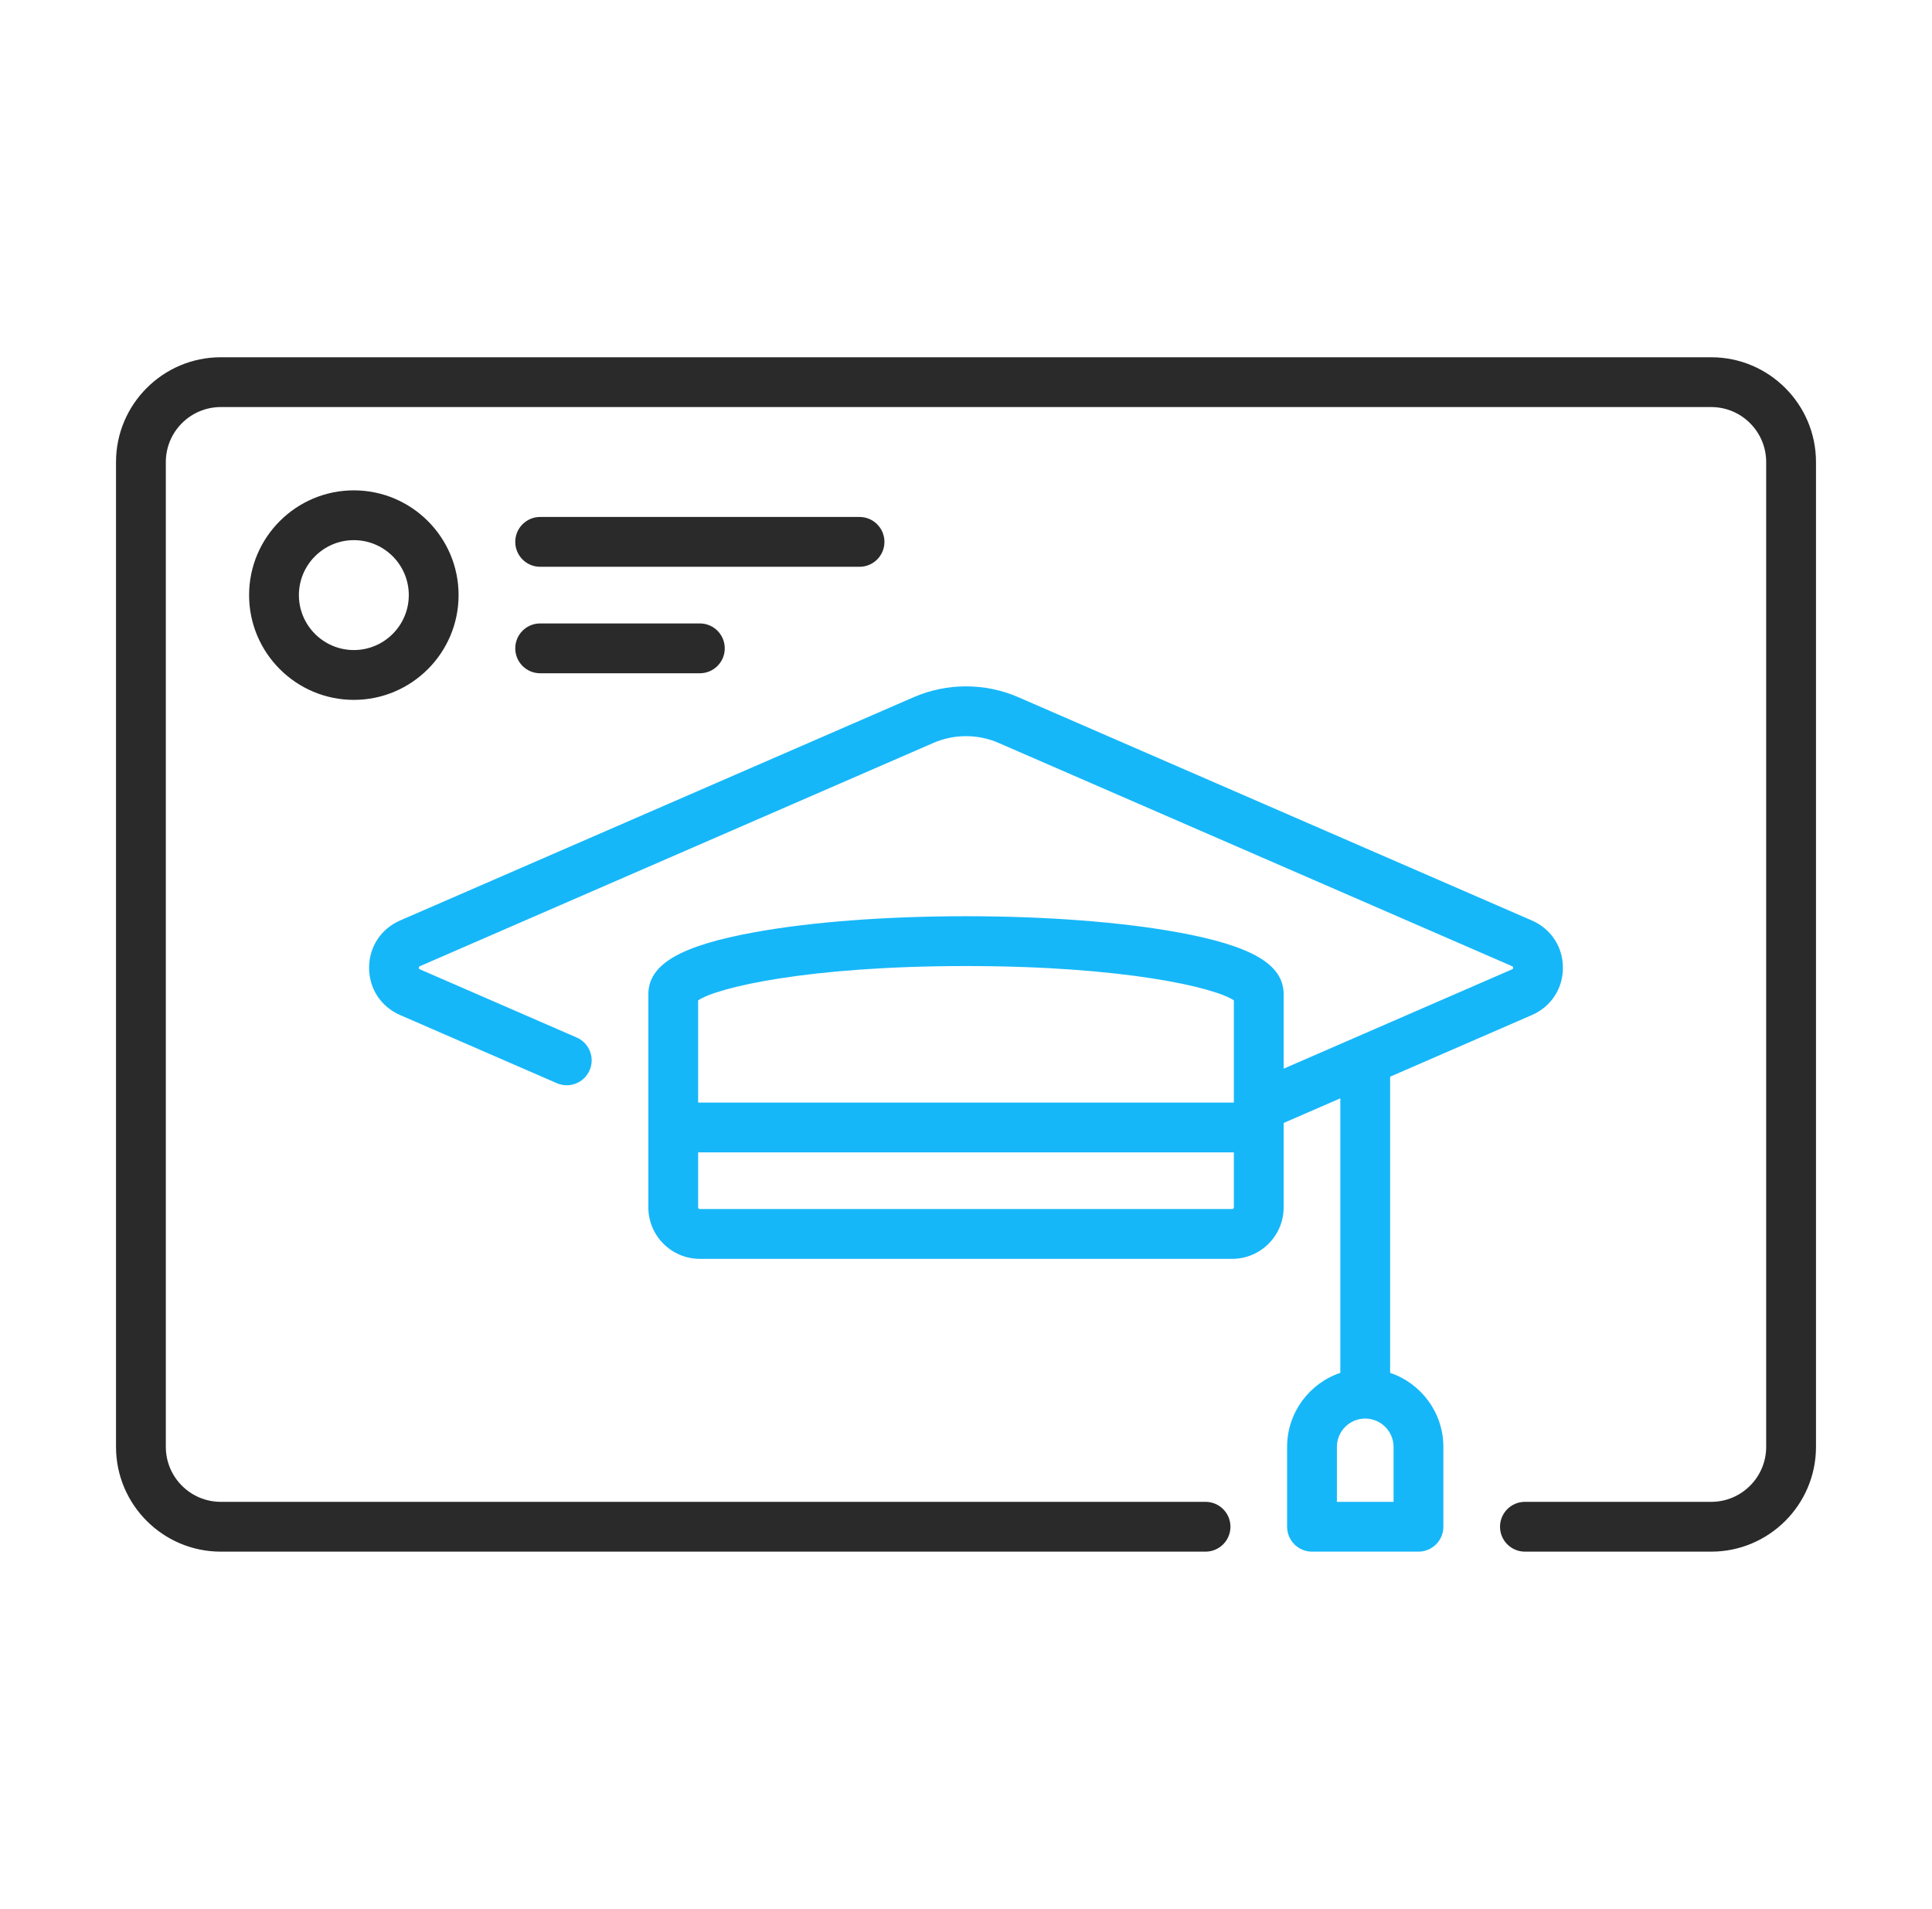
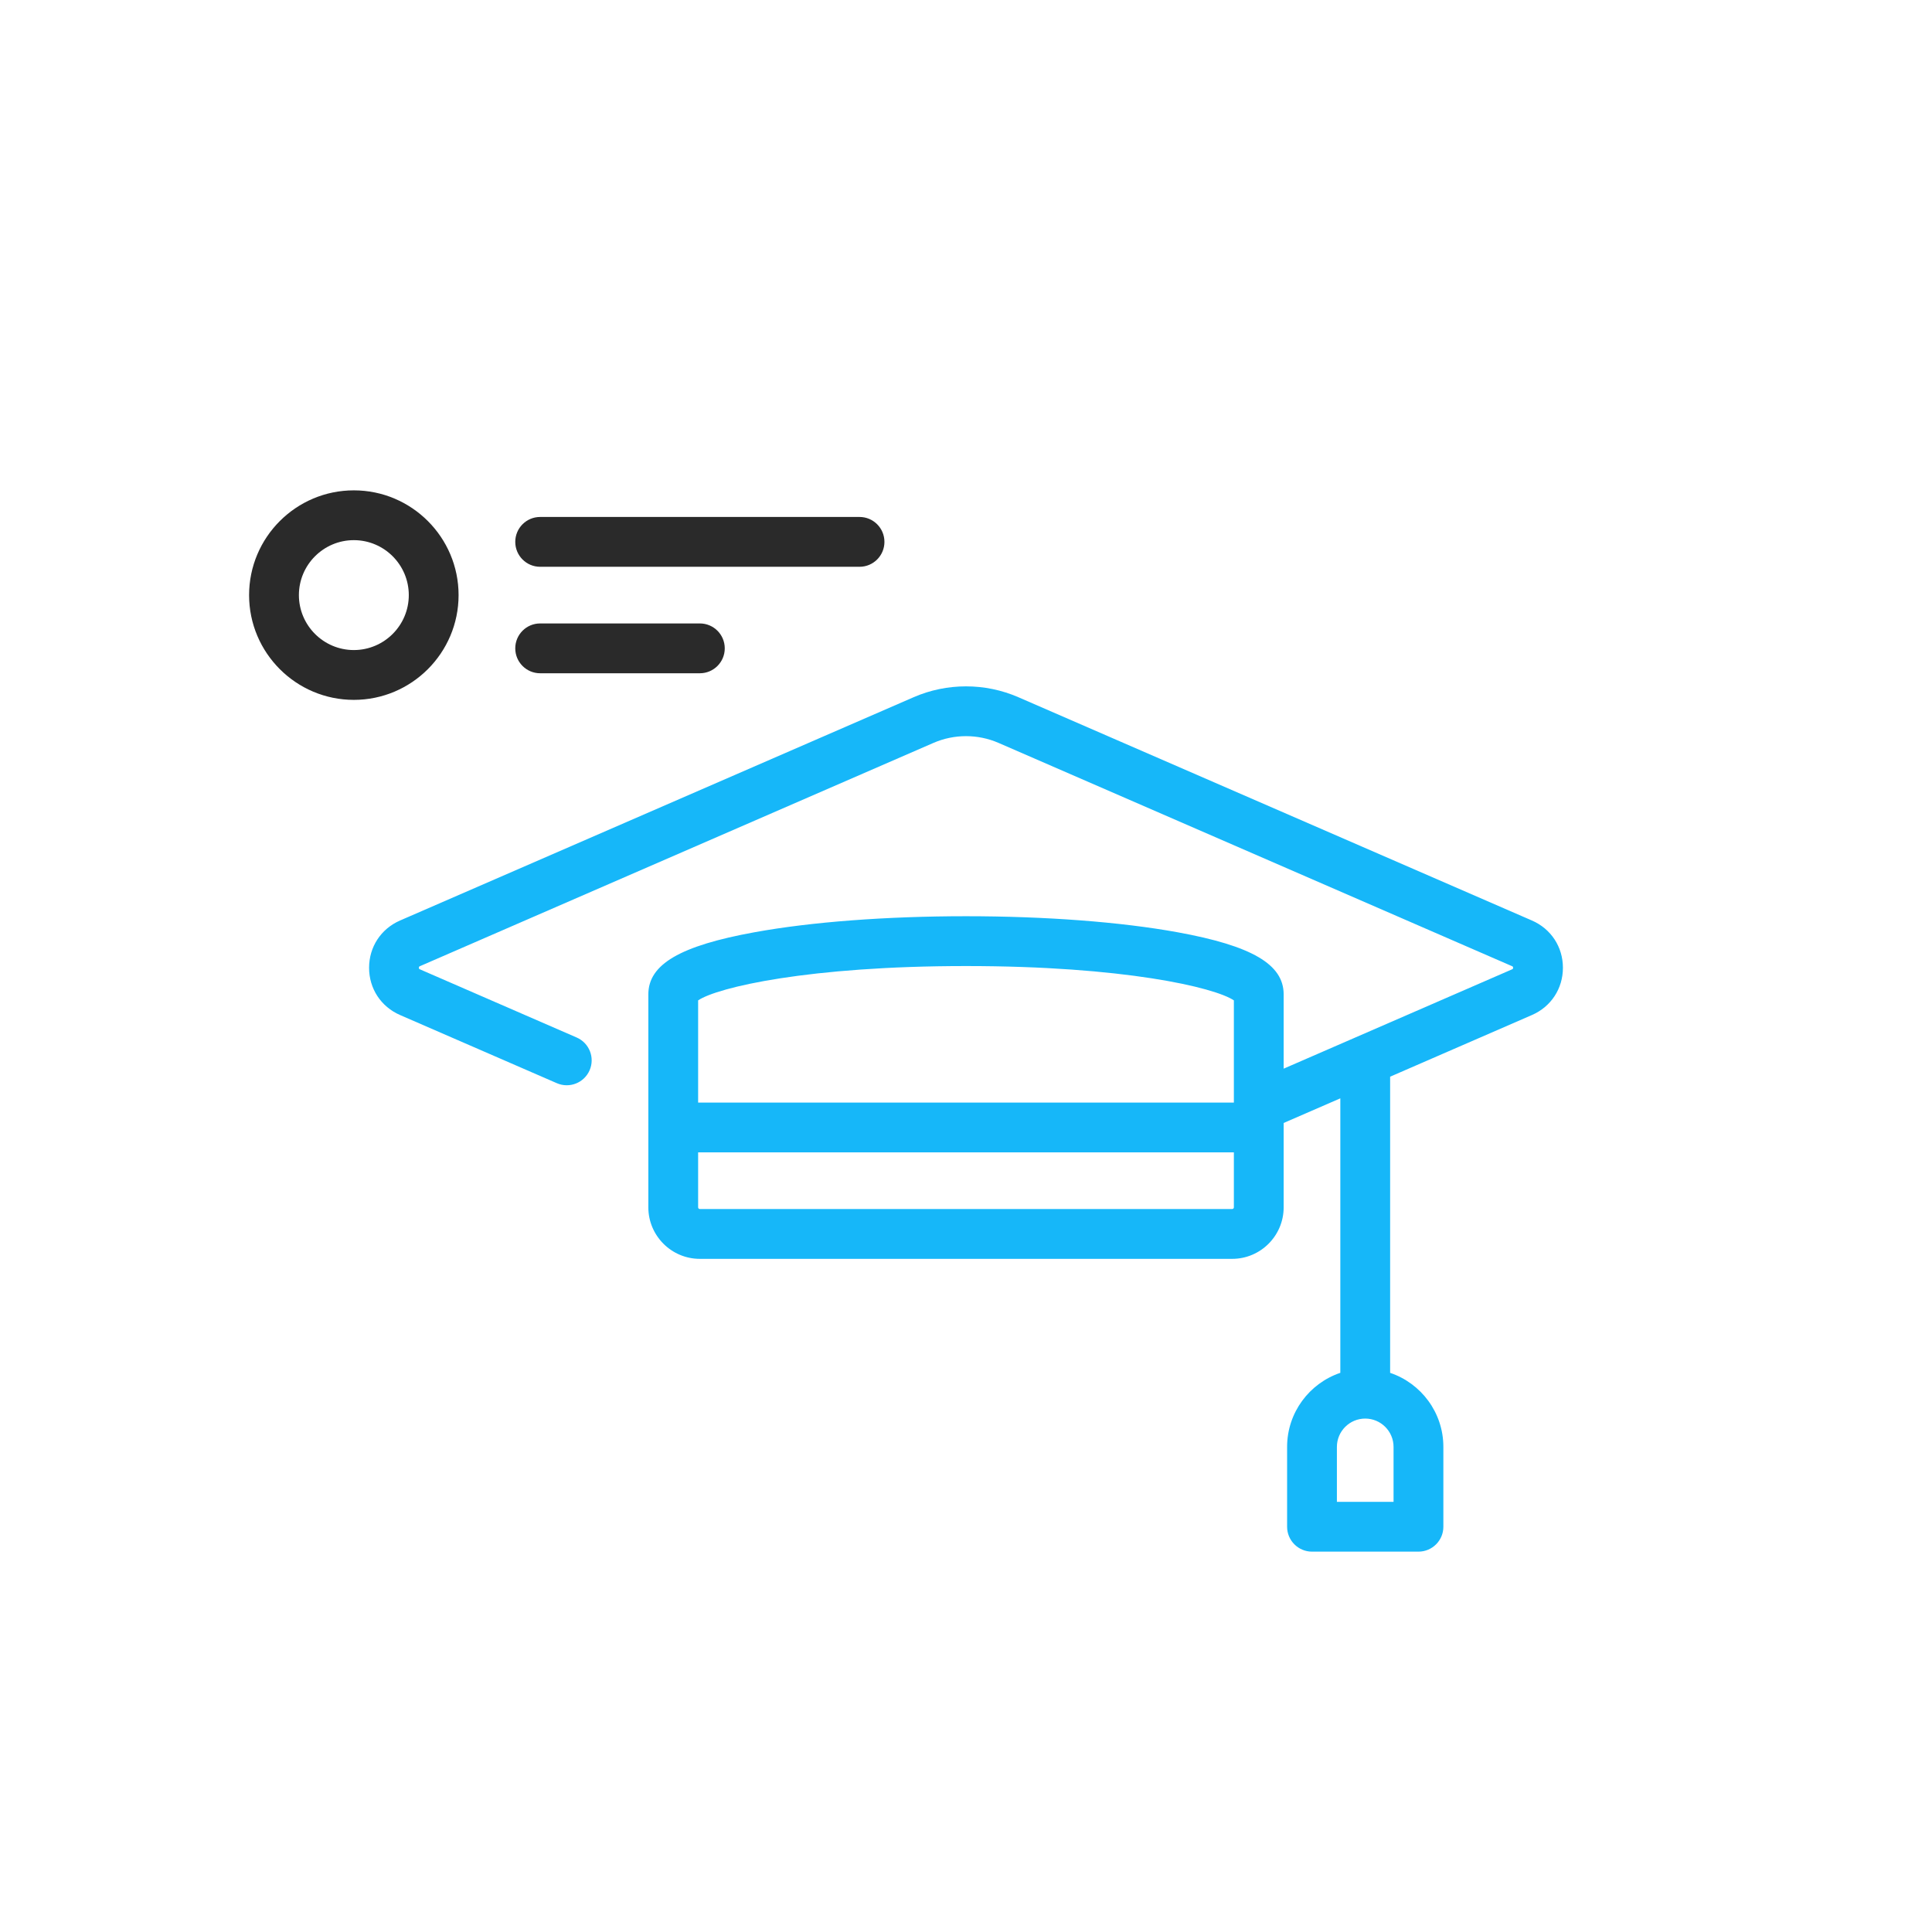
<svg xmlns="http://www.w3.org/2000/svg" width="83" height="82" viewBox="0 0 83 82" fill="none">
-   <path d="M73.516 15.347H9.484C7.003 15.347 4.984 17.366 4.984 19.847V62.153C4.984 64.635 7.003 66.653 9.484 66.653H51.791C52.382 66.653 52.861 66.174 52.861 65.584C52.861 64.993 52.382 64.514 51.791 64.514H9.484C8.183 64.514 7.124 63.455 7.124 62.153V19.847C7.124 18.545 8.183 17.486 9.484 17.486H73.516C74.817 17.486 75.876 18.545 75.876 19.847V62.153C75.876 63.455 74.817 64.514 73.516 64.514H65.512C64.921 64.514 64.442 64.993 64.442 65.584C64.442 66.174 64.921 66.653 65.512 66.653H73.516C75.997 66.653 78.016 64.635 78.016 62.153V19.847C78.016 17.366 75.997 15.347 73.516 15.347Z" fill="#2A2A2A" />
  <path d="M59.721 58.973V46.251L65.813 43.602C66.634 43.245 67.144 42.467 67.144 41.572C67.144 40.677 66.634 39.899 65.813 39.542L43.75 29.95C42.32 29.328 40.68 29.328 39.25 29.95L17.186 39.542C16.366 39.899 15.856 40.677 15.856 41.572C15.856 42.467 16.366 43.245 17.186 43.602L23.922 46.53C24.464 46.766 25.094 46.517 25.33 45.975C25.565 45.434 25.317 44.803 24.775 44.568L18.04 41.639C18.018 41.63 17.995 41.62 17.995 41.572C17.995 41.523 18.018 41.514 18.04 41.504L40.103 31.912C40.991 31.526 42.009 31.526 42.897 31.912L64.96 41.504C64.982 41.514 65.004 41.523 65.004 41.572C65.004 41.62 64.982 41.63 64.96 41.639L55.147 45.906V42.715C55.147 41.425 53.783 40.627 50.585 40.046C48.148 39.603 44.922 39.358 41.5 39.358C38.078 39.358 34.852 39.602 32.415 40.046C29.217 40.627 27.853 41.425 27.853 42.715V51.863C27.853 53.083 28.846 54.076 30.066 54.076H52.934C54.155 54.076 55.147 53.083 55.147 51.863V48.239L57.581 47.181V58.972C56.254 59.42 55.295 60.676 55.295 62.153V65.584C55.295 66.174 55.774 66.653 56.364 66.653H60.938C61.529 66.653 62.008 66.174 62.008 65.584V62.153C62.008 60.677 61.049 59.42 59.721 58.973ZM41.5 41.498C48.268 41.498 52.17 42.412 53.008 42.972V47.363H29.992V42.972C30.83 42.412 34.732 41.498 41.5 41.498ZM52.934 51.936H30.066C30.025 51.936 29.992 51.903 29.992 51.863V49.502H53.008V51.863C53.008 51.903 52.975 51.936 52.934 51.936ZM59.868 64.514H57.434V62.154C57.434 61.482 57.98 60.937 58.651 60.937C59.322 60.937 59.868 61.483 59.868 62.154V64.514Z" fill="#16B7F9" />
  <path d="M19.701 25.564C19.701 23.082 17.683 21.064 15.201 21.064C12.72 21.064 10.701 23.082 10.701 25.564C10.701 28.045 12.72 30.064 15.201 30.064C17.683 30.064 19.701 28.045 19.701 25.564ZM15.201 27.924C13.9 27.924 12.841 26.865 12.841 25.564C12.841 24.262 13.9 23.203 15.201 23.203C16.503 23.203 17.562 24.262 17.562 25.564C17.562 26.865 16.503 27.924 15.201 27.924Z" fill="#2A2A2A" />
  <path d="M23.205 24.347H36.926C37.517 24.347 37.996 23.868 37.996 23.277C37.996 22.686 37.517 22.207 36.926 22.207H23.205C22.614 22.207 22.136 22.686 22.136 23.277C22.136 23.868 22.614 24.347 23.205 24.347Z" fill="#2A2A2A" />
  <path d="M23.205 28.921H30.066C30.657 28.921 31.136 28.442 31.136 27.851C31.136 27.26 30.657 26.781 30.066 26.781H23.205C22.614 26.781 22.136 27.26 22.136 27.851C22.136 28.442 22.614 28.921 23.205 28.921Z" fill="#2A2A2A" />
</svg>